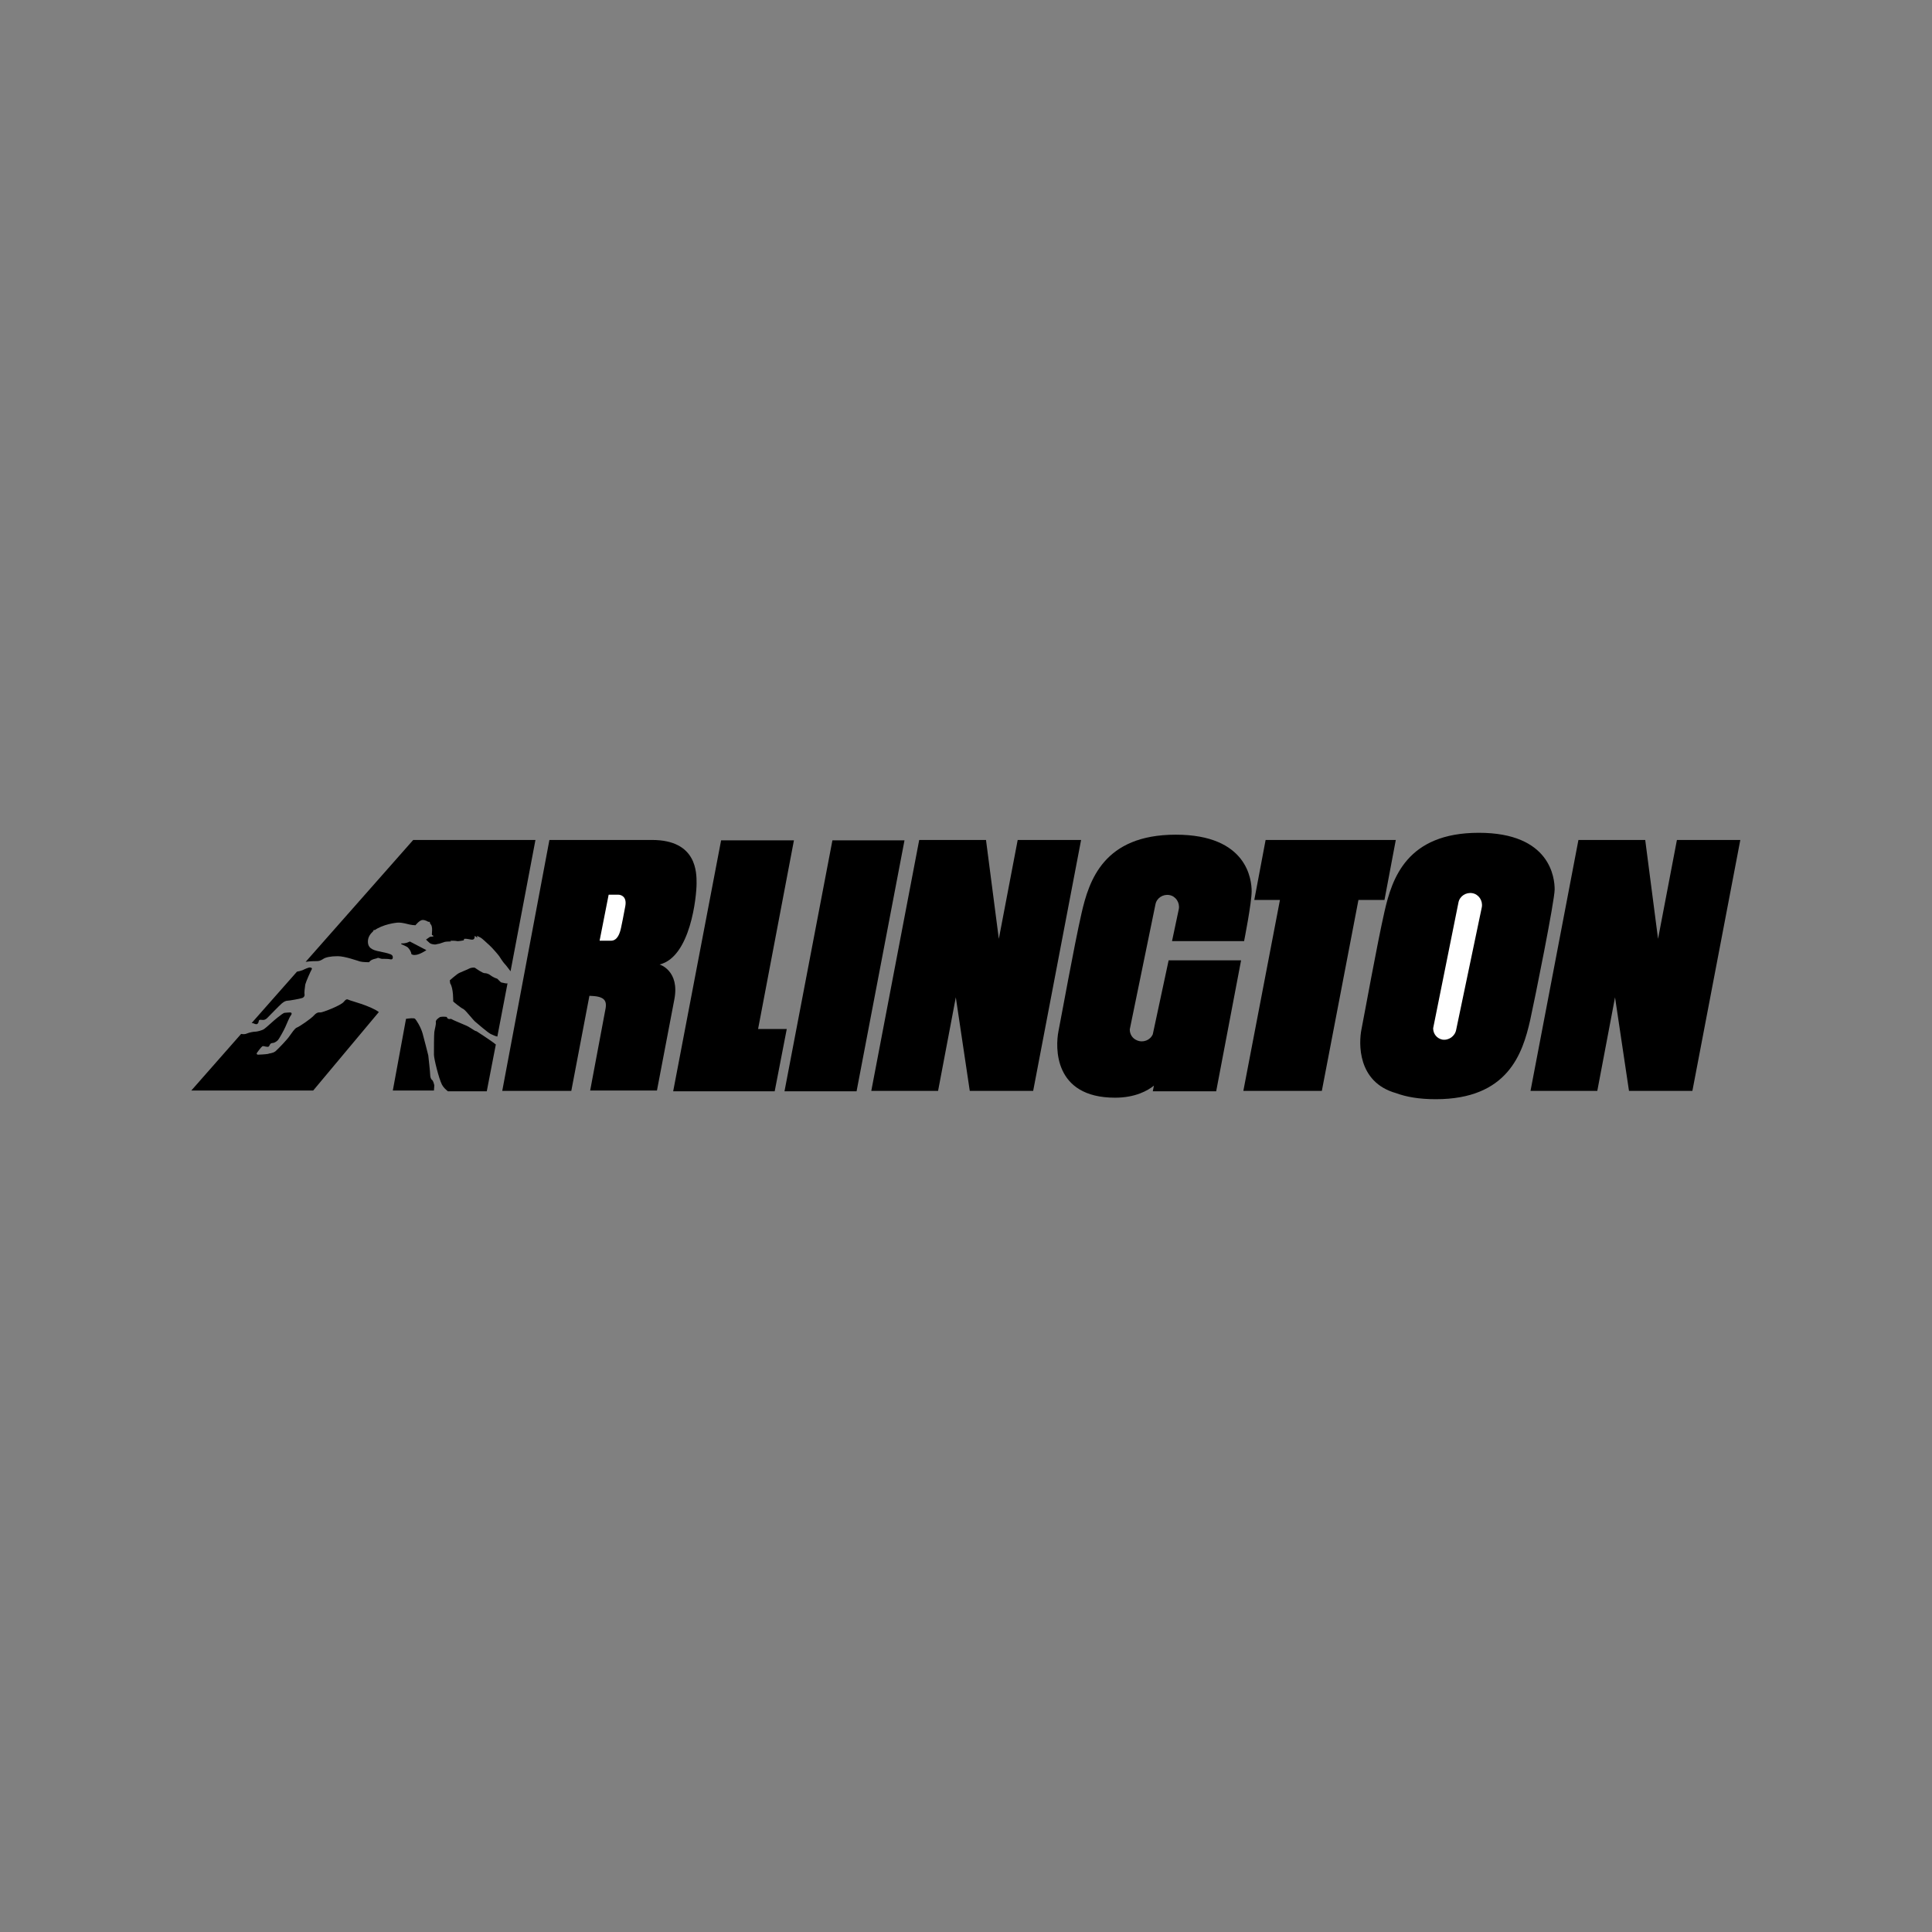
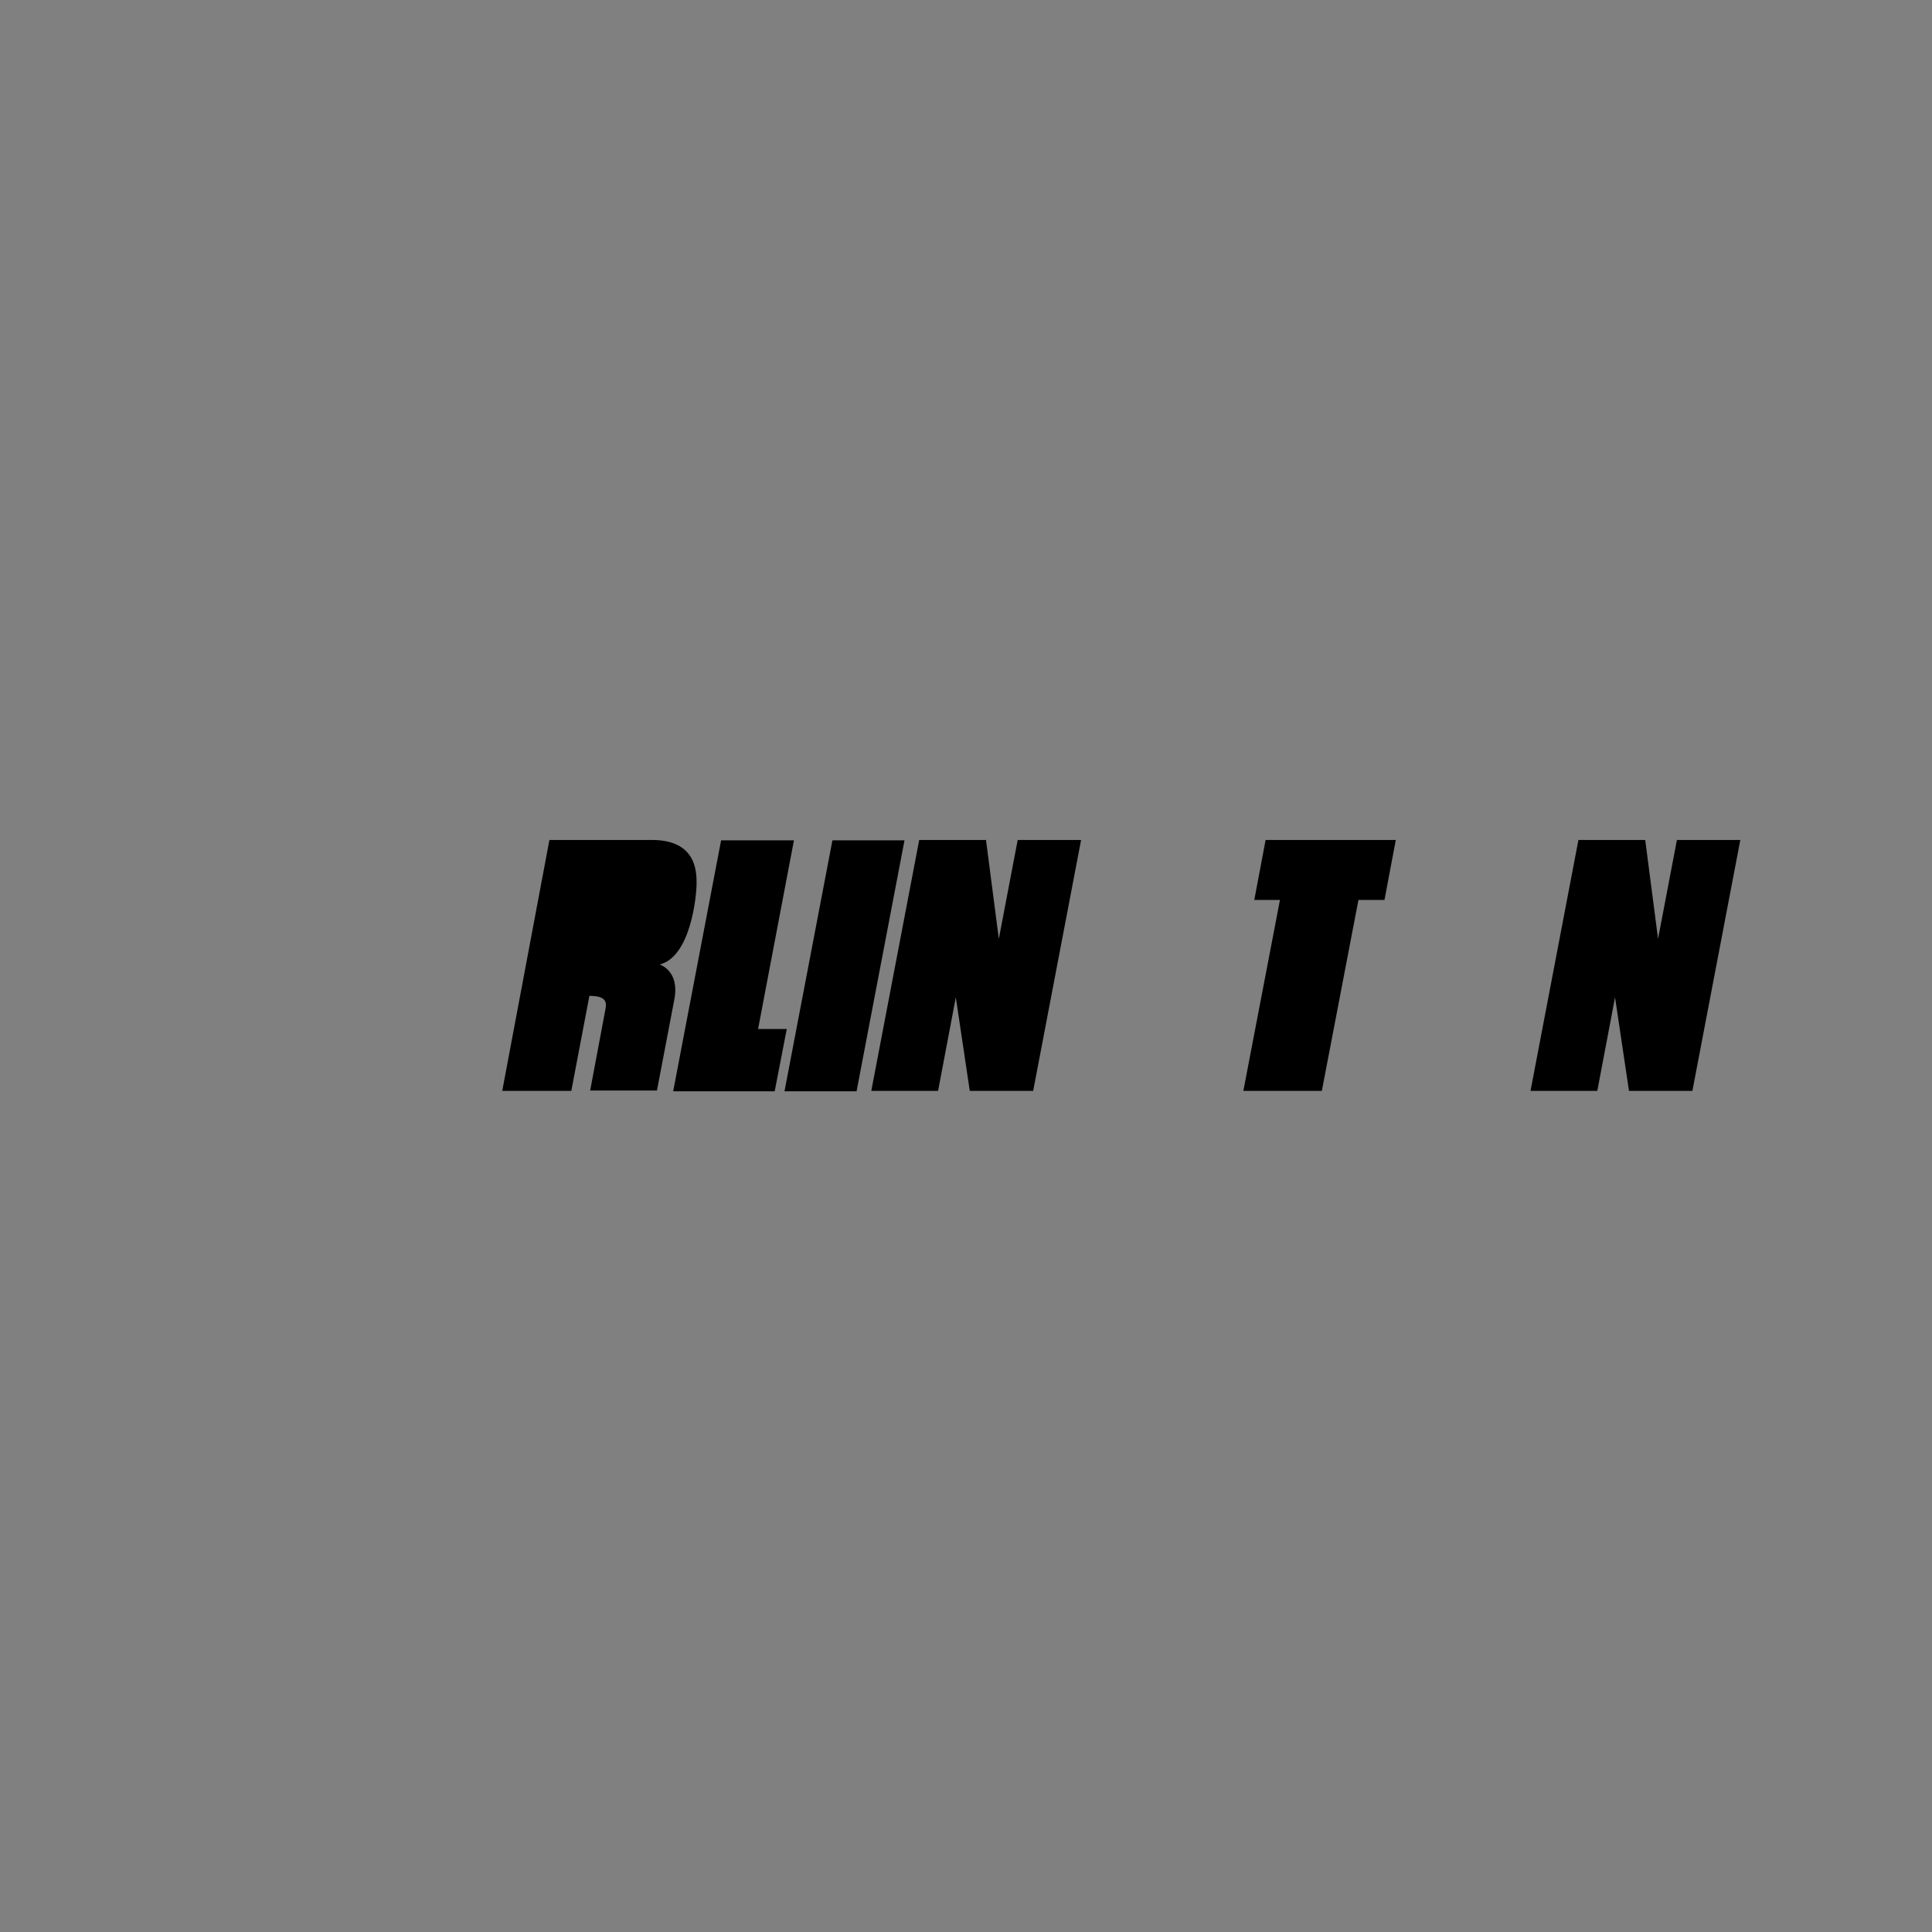
<svg xmlns="http://www.w3.org/2000/svg" width="1000" height="1000" viewBox="0 0 1000 1000" fill="none">
  <rect x="0" y="0" width="1000" height="1000" fill="#808080" stroke="none" />
  <path d="M443.359 564.844L468.164 434.961H430.859L406.055 564.844H443.359ZM400.977 564.844L407.227 532.617H392.383L410.937 434.961H373.242L348.437 564.844H400.977ZM526.758 434.766L516.992 485.937L510.352 434.766H475.781L450.977 564.648H485.547L494.727 516.211L501.953 564.648H534.766L559.57 434.766H526.758ZM867.969 434.766L858.203 485.937L851.562 434.766H816.992L792.188 564.648H826.758L835.938 516.211L843.164 564.648H875.977L900.781 434.766H867.969ZM722.461 434.766H655.078L649.219 465.82H662.5L643.555 564.648H684.18L703.125 465.82H716.602L722.461 434.766ZM360.547 457.227C360.547 451.758 360.742 434.766 337.5 434.766H284.375L259.961 564.648H295.703L305.078 515.43C312.695 515.625 314.453 517.578 313.281 522.852L305.469 564.453H340.039L349.023 517.383C351.953 502.344 341.406 499.219 341.406 499.219C357.422 495.312 360.547 464.062 360.547 457.227Z" fill="black" />
-   <path d="M315.039 463.086H319.922C321.484 463.086 324.609 464.062 323.633 469.141C322.656 474.219 321.875 478.516 321.484 480.078C320.898 482.812 319.727 486.914 316.211 486.914H310.352L315.039 463.086Z" fill="white" />
-   <path d="M606.641 487.109H643.945C643.945 487.109 647.852 467.383 647.852 461.328C647.852 455.469 645.703 432.031 608.594 432.031C571.289 432.031 563.672 455.664 559.766 472.852C555.859 490.039 549.414 525.977 547.852 533.789C546.289 541.797 545.117 568.164 577.148 568.164C587.695 568.164 594.141 564.453 597.266 561.914L596.68 564.844H629.492L642.383 497.07H604.883L596.68 535.352C595.312 538.477 591.602 539.844 588.477 538.477C586.133 537.5 584.766 535.352 584.766 532.812L598.047 468.164C598.633 464.844 601.953 462.695 605.273 463.281C608.594 463.867 610.742 467.187 610.156 470.508L606.641 487.109ZM804.688 460.352C804.688 454.492 802.539 431.055 765.43 431.055C728.125 431.055 720.508 454.688 716.602 471.875C712.695 489.063 706.25 525 704.687 532.812C703.32 539.648 702.344 560.156 722.656 565.82C727.93 567.773 734.57 568.945 743.164 568.945C780.469 568.945 788.086 545.312 791.992 528.125C794.336 517.578 804.688 466.211 804.688 460.352ZM239.844 522.266C241.211 523.047 244.922 528.125 246.289 529.102C247.461 530.078 252.148 534.18 253.906 535.156C255.078 535.742 256.445 536.328 257.422 536.523L262.695 508.984C261.719 509.18 260.352 508.594 259.766 508.594C258.984 508.594 257.617 506.445 257.031 506.445C256.641 506.445 254.297 505.273 253.711 504.687C252.93 504.102 251.758 503.711 250.977 503.711C250 503.906 246.484 501.367 245.898 500.977C245.313 500.586 243.359 500.977 242.773 501.367C242.188 501.758 239.063 502.93 237.891 503.516C236.719 503.906 232.812 507.422 232.812 507.422L233.008 508.984C234.766 511.523 234.57 518.359 234.57 518.359C234.961 518.75 238.477 521.68 239.844 522.266ZM223.633 558.984C223.047 558.594 222.656 557.422 222.656 556.25C222.656 555.078 221.875 548.047 221.68 546.289C221.289 544.531 219.727 538.672 218.75 534.961C217.773 531.445 215.43 527.93 214.844 527.344C214.258 526.758 211.719 527.148 210.156 527.344L203.32 564.453H224.609C224.609 563.672 224.805 562.5 224.805 561.719C224.609 560.938 224.219 559.375 223.633 558.984Z" fill="black" />
-   <path d="M164.258 497.461C165.234 497.461 166.211 497.07 167.383 496.289C168.555 495.508 171.094 494.922 174.805 494.922C178.516 494.922 184.961 497.266 186.328 497.656C187.695 498.047 191.016 498.047 191.016 498.047C192.188 496.289 194.727 496.289 195.313 495.898C195.898 495.508 196.875 496.289 197.656 496.289C198.438 496.289 200.977 496.289 201.758 496.484C202.539 496.68 203.32 496.68 203.32 495.508C203.32 494.336 202.344 493.945 201.562 493.75C200.781 493.359 199.414 493.164 195.117 492.187C191.016 491.211 190.43 489.258 190.43 487.305C190.43 485.352 191.406 483.594 192.969 482.227L193.555 481.25L193.945 481.445C198.047 478.516 204.688 477.539 206.25 477.539C208.594 477.539 210.938 478.32 211.914 478.516C212.891 478.711 214.062 478.906 215.039 478.906C215.039 478.906 217.188 476.172 218.75 476.172C220.313 476.172 221.68 477.148 221.68 477.148C222.656 476.758 222.656 478.125 222.656 478.125C224.414 479.492 223.242 483.789 223.633 483.984C224.414 484.18 224.609 484.766 223.828 484.766C223.047 484.766 222.461 484.961 222.461 484.961C221.875 485.352 220.508 486.328 220.508 486.328C220.508 486.328 222.07 487.891 222.656 488.281C223.242 488.672 224.609 488.867 225.195 488.867C225.781 488.867 226.758 488.477 227.344 488.477C228.125 488.281 229.492 487.695 230.273 487.5C231.25 487.305 233.398 487.305 233.398 487.305L233.203 486.914C233.984 486.914 235.938 486.914 236.523 487.109C237.109 487.305 240.039 486.719 240.039 486.719L240.234 485.937C242.188 485.742 243.555 486.523 244.727 486.328C245.898 486.133 245.703 484.375 245.703 484.375L247.07 485.352L246.875 484.375C246.875 484.375 248.047 484.961 248.828 485.352C249.609 485.742 251.953 488.086 253.32 489.258C254.688 490.43 258.008 494.336 258.398 494.922C258.789 495.508 260.352 498.047 261.328 499.023C262.109 499.805 263.477 501.758 264.258 502.734L277.148 434.766H213.867L158.203 497.852C160.547 497.461 163.281 497.461 164.258 497.461ZM246.68 533.789C245.313 533.594 243.555 531.641 240.43 530.469C238.281 529.492 235.156 528.32 233.398 527.344C231.836 527.734 231.445 526.953 231.25 526.367C230.078 526.172 227.93 526.172 227.539 526.562C226.953 526.953 225.391 527.93 225.586 529.102C225.781 530.273 225 532.617 224.805 534.18C224.609 535.742 224.609 543.555 224.609 545.898C224.609 548.047 227.148 558.203 228.711 561.328C229.492 562.891 230.859 564.063 231.836 564.844H251.953L256.641 540.625C254.297 538.672 246.68 533.789 246.68 533.789ZM196.094 523.828C191.602 520.508 181.25 517.969 180.664 517.578C179.883 517.383 179.492 516.602 177.93 518.555C176.367 520.508 166.992 524.023 166.016 524.023C165.039 524.023 164.062 523.828 162.5 525.586C160.937 527.344 154.883 531.445 153.711 531.836C152.539 532.227 150.977 534.766 149.805 536.328C148.828 537.891 143.945 542.969 142.578 544.141C141.016 545.312 139.453 545.117 138.672 545.508C137.695 545.703 134.18 545.898 133.594 545.898C133.008 545.898 132.617 545.508 133.008 544.922C133.398 544.336 135.156 541.992 135.742 541.602C136.328 541.211 137.305 541.797 138.086 541.797C139.062 541.992 139.258 541.602 139.648 540.82C139.844 540.234 140.43 539.844 141.211 539.844C141.797 539.844 142.969 539.258 143.75 538.477C144.531 537.695 147.07 533.008 147.656 531.641C148.242 530.273 150 526.172 150.391 525.781C150.781 525.391 151.172 524.609 150.781 524.219C150.391 523.828 148.242 524.219 147.461 524.219C146.68 524.219 145.117 525.586 143.555 526.758C141.992 527.93 137.891 531.836 136.719 532.617C135.547 533.398 133.008 533.984 132.227 533.984C131.25 533.984 129.102 534.375 127.734 534.961C126.953 535.352 125.781 535.352 124.805 535.156L99.023 564.453H162.109L196.094 523.828Z" fill="black" />
-   <path d="M212.891 493.75C212.891 493.75 214.453 495.898 220.703 491.797L212.109 487.305C212.109 487.305 210.156 488.477 207.813 488.281L207.617 488.672C207.617 488.672 210.547 489.844 211.133 490.43C211.719 491.016 212.891 492.578 212.891 493.75ZM161.328 501.758C161.719 501.172 161.133 500.781 160.547 500.781C159.961 500.586 157.812 501.563 156.641 502.148C155.664 502.539 154.688 502.734 153.711 502.93L130.273 529.492L131.25 529.688C131.25 529.688 132.227 530.273 133.008 530.078C133.789 529.687 133.789 529.102 133.984 528.32C134.18 527.539 135.547 527.93 136.133 527.93C136.719 527.93 137.5 527.734 138.281 526.953C139.063 526.172 144.727 520.312 145.898 519.336C147.07 518.359 148.047 517.969 148.828 517.969C149.609 517.969 155.273 516.992 156.25 516.602C157.227 516.406 157.812 515.43 157.617 514.648C157.422 513.867 157.813 510.937 158.008 509.57C158.398 508.008 160.938 502.344 161.328 501.758Z" fill="black" />
-   <path d="M754.883 467.19C755.469 463.87 758.789 461.721 762.109 462.307C765.43 462.893 767.578 466.213 766.992 469.534L753.711 533.01C753.125 536.331 749.805 538.674 746.484 538.088C743.75 537.502 741.797 535.159 741.797 532.229L754.883 467.19Z" fill="white" />
</svg>